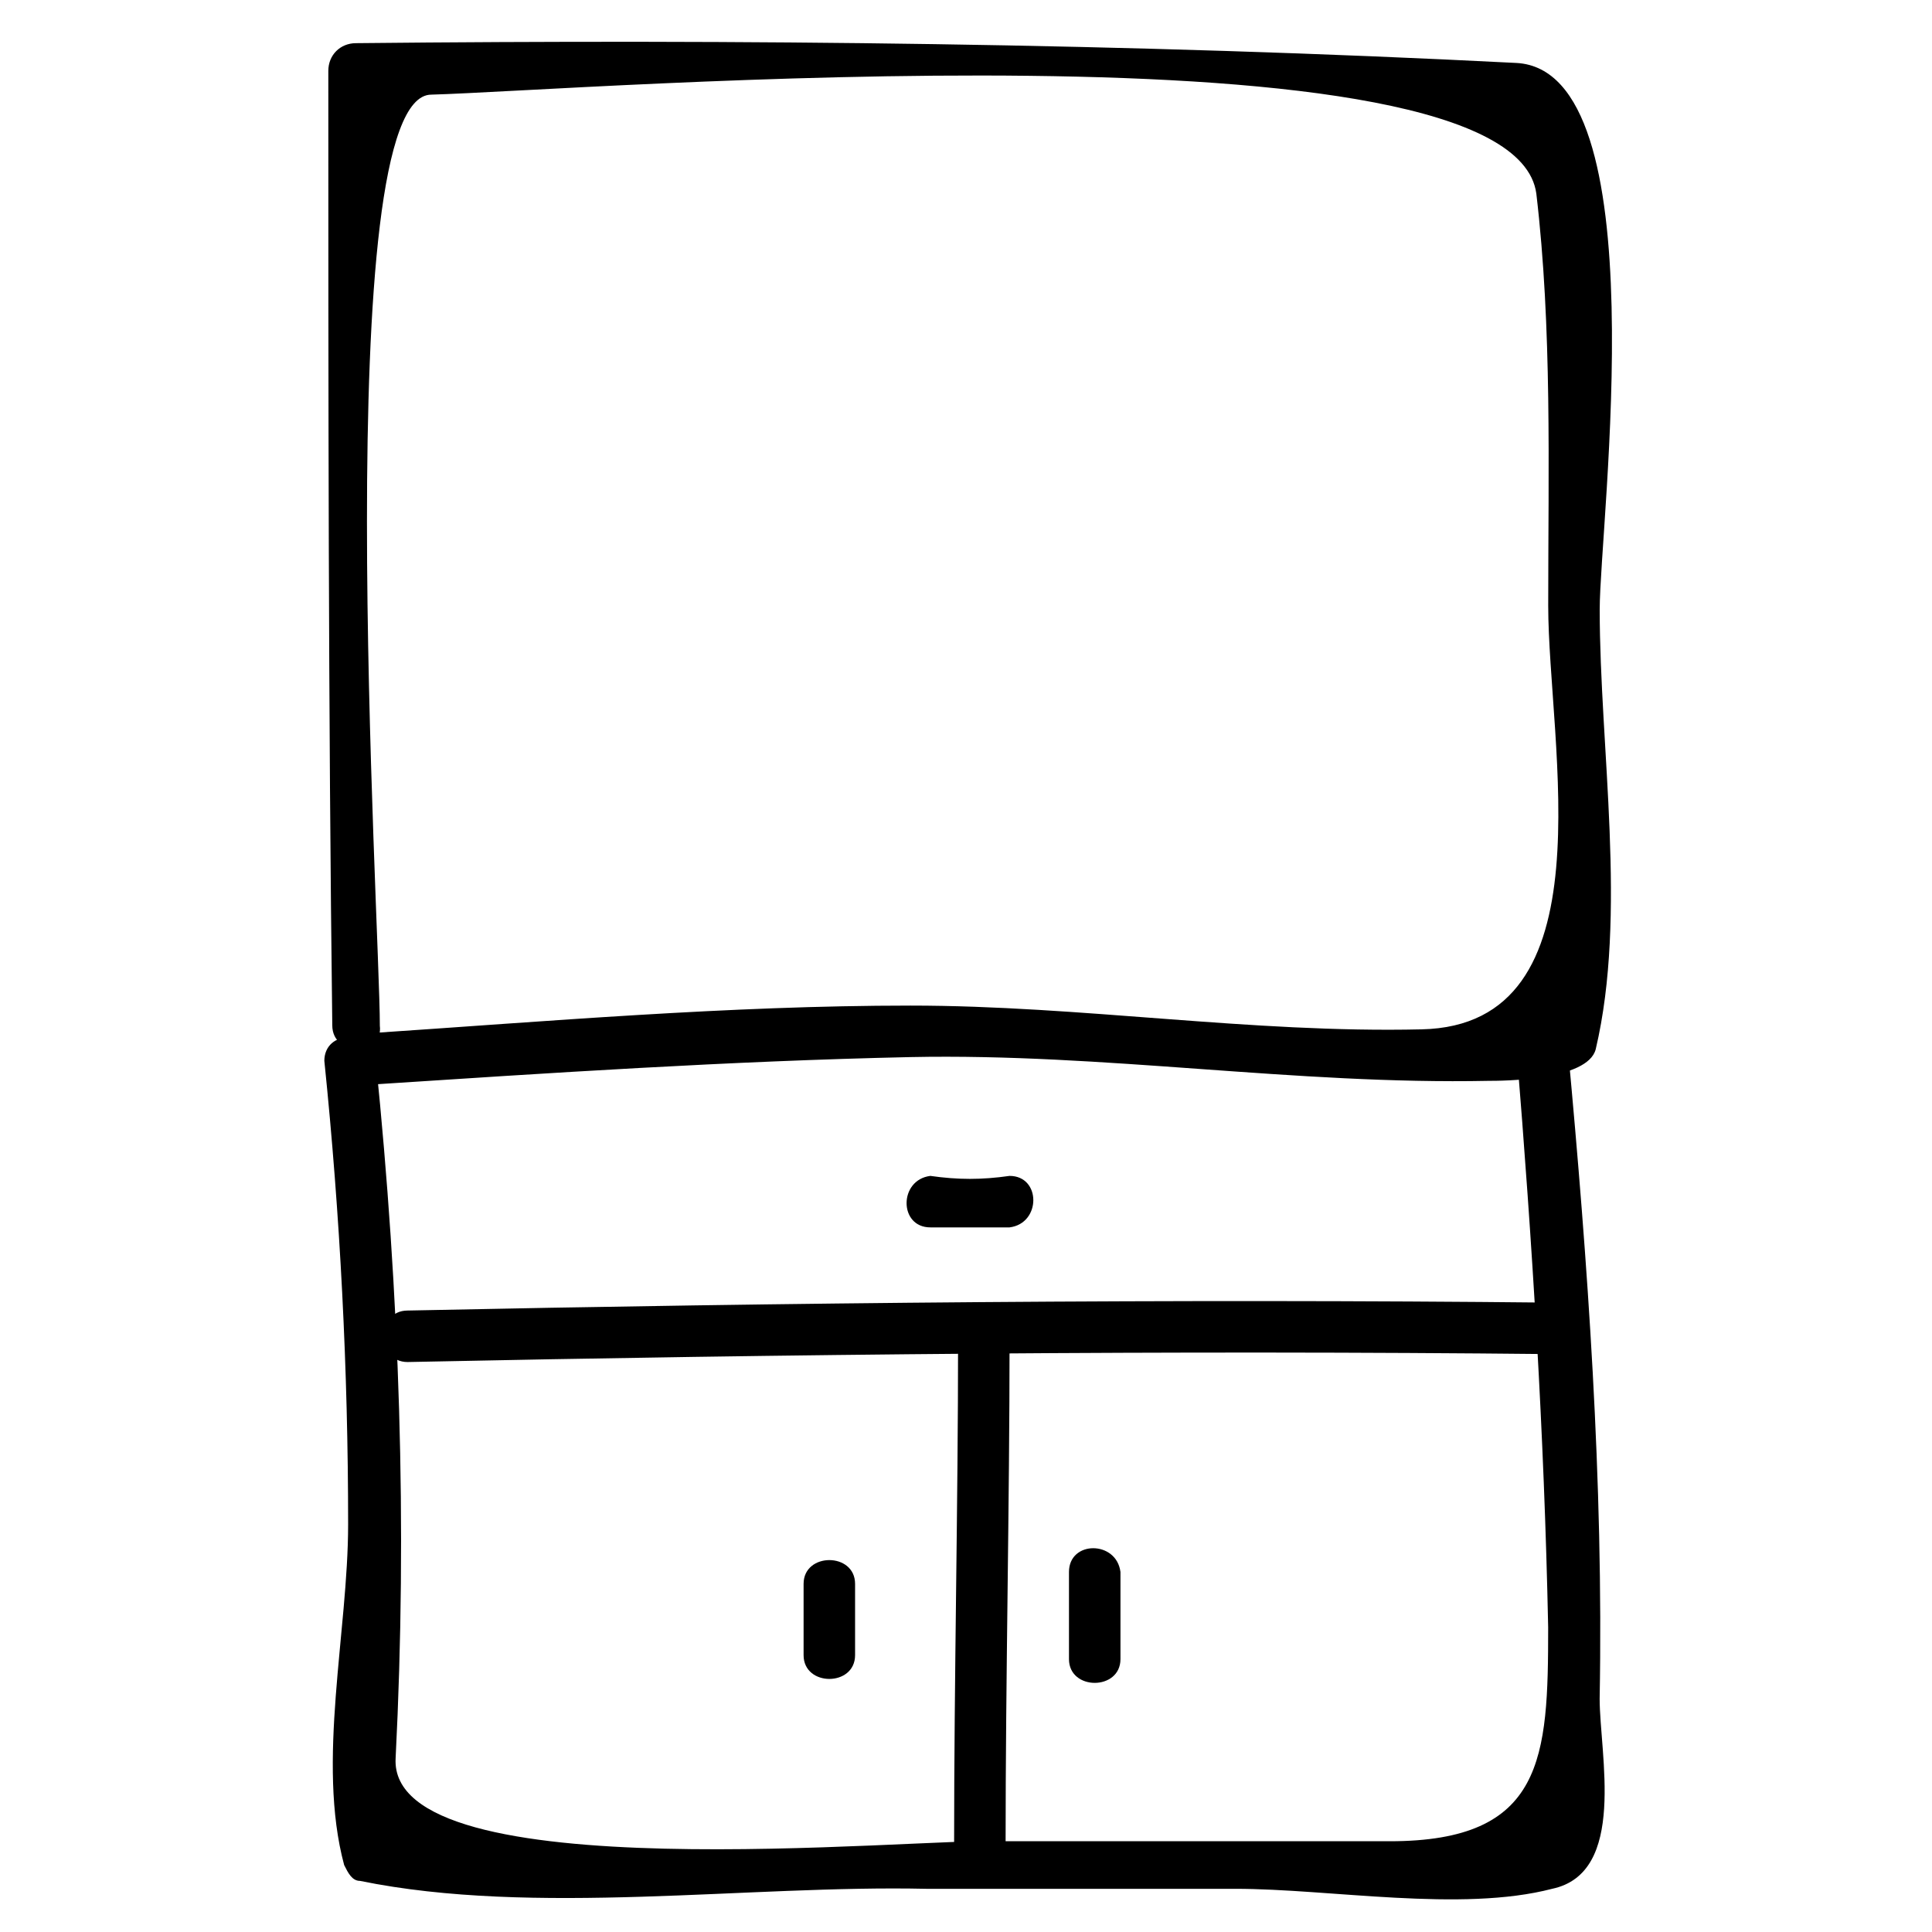
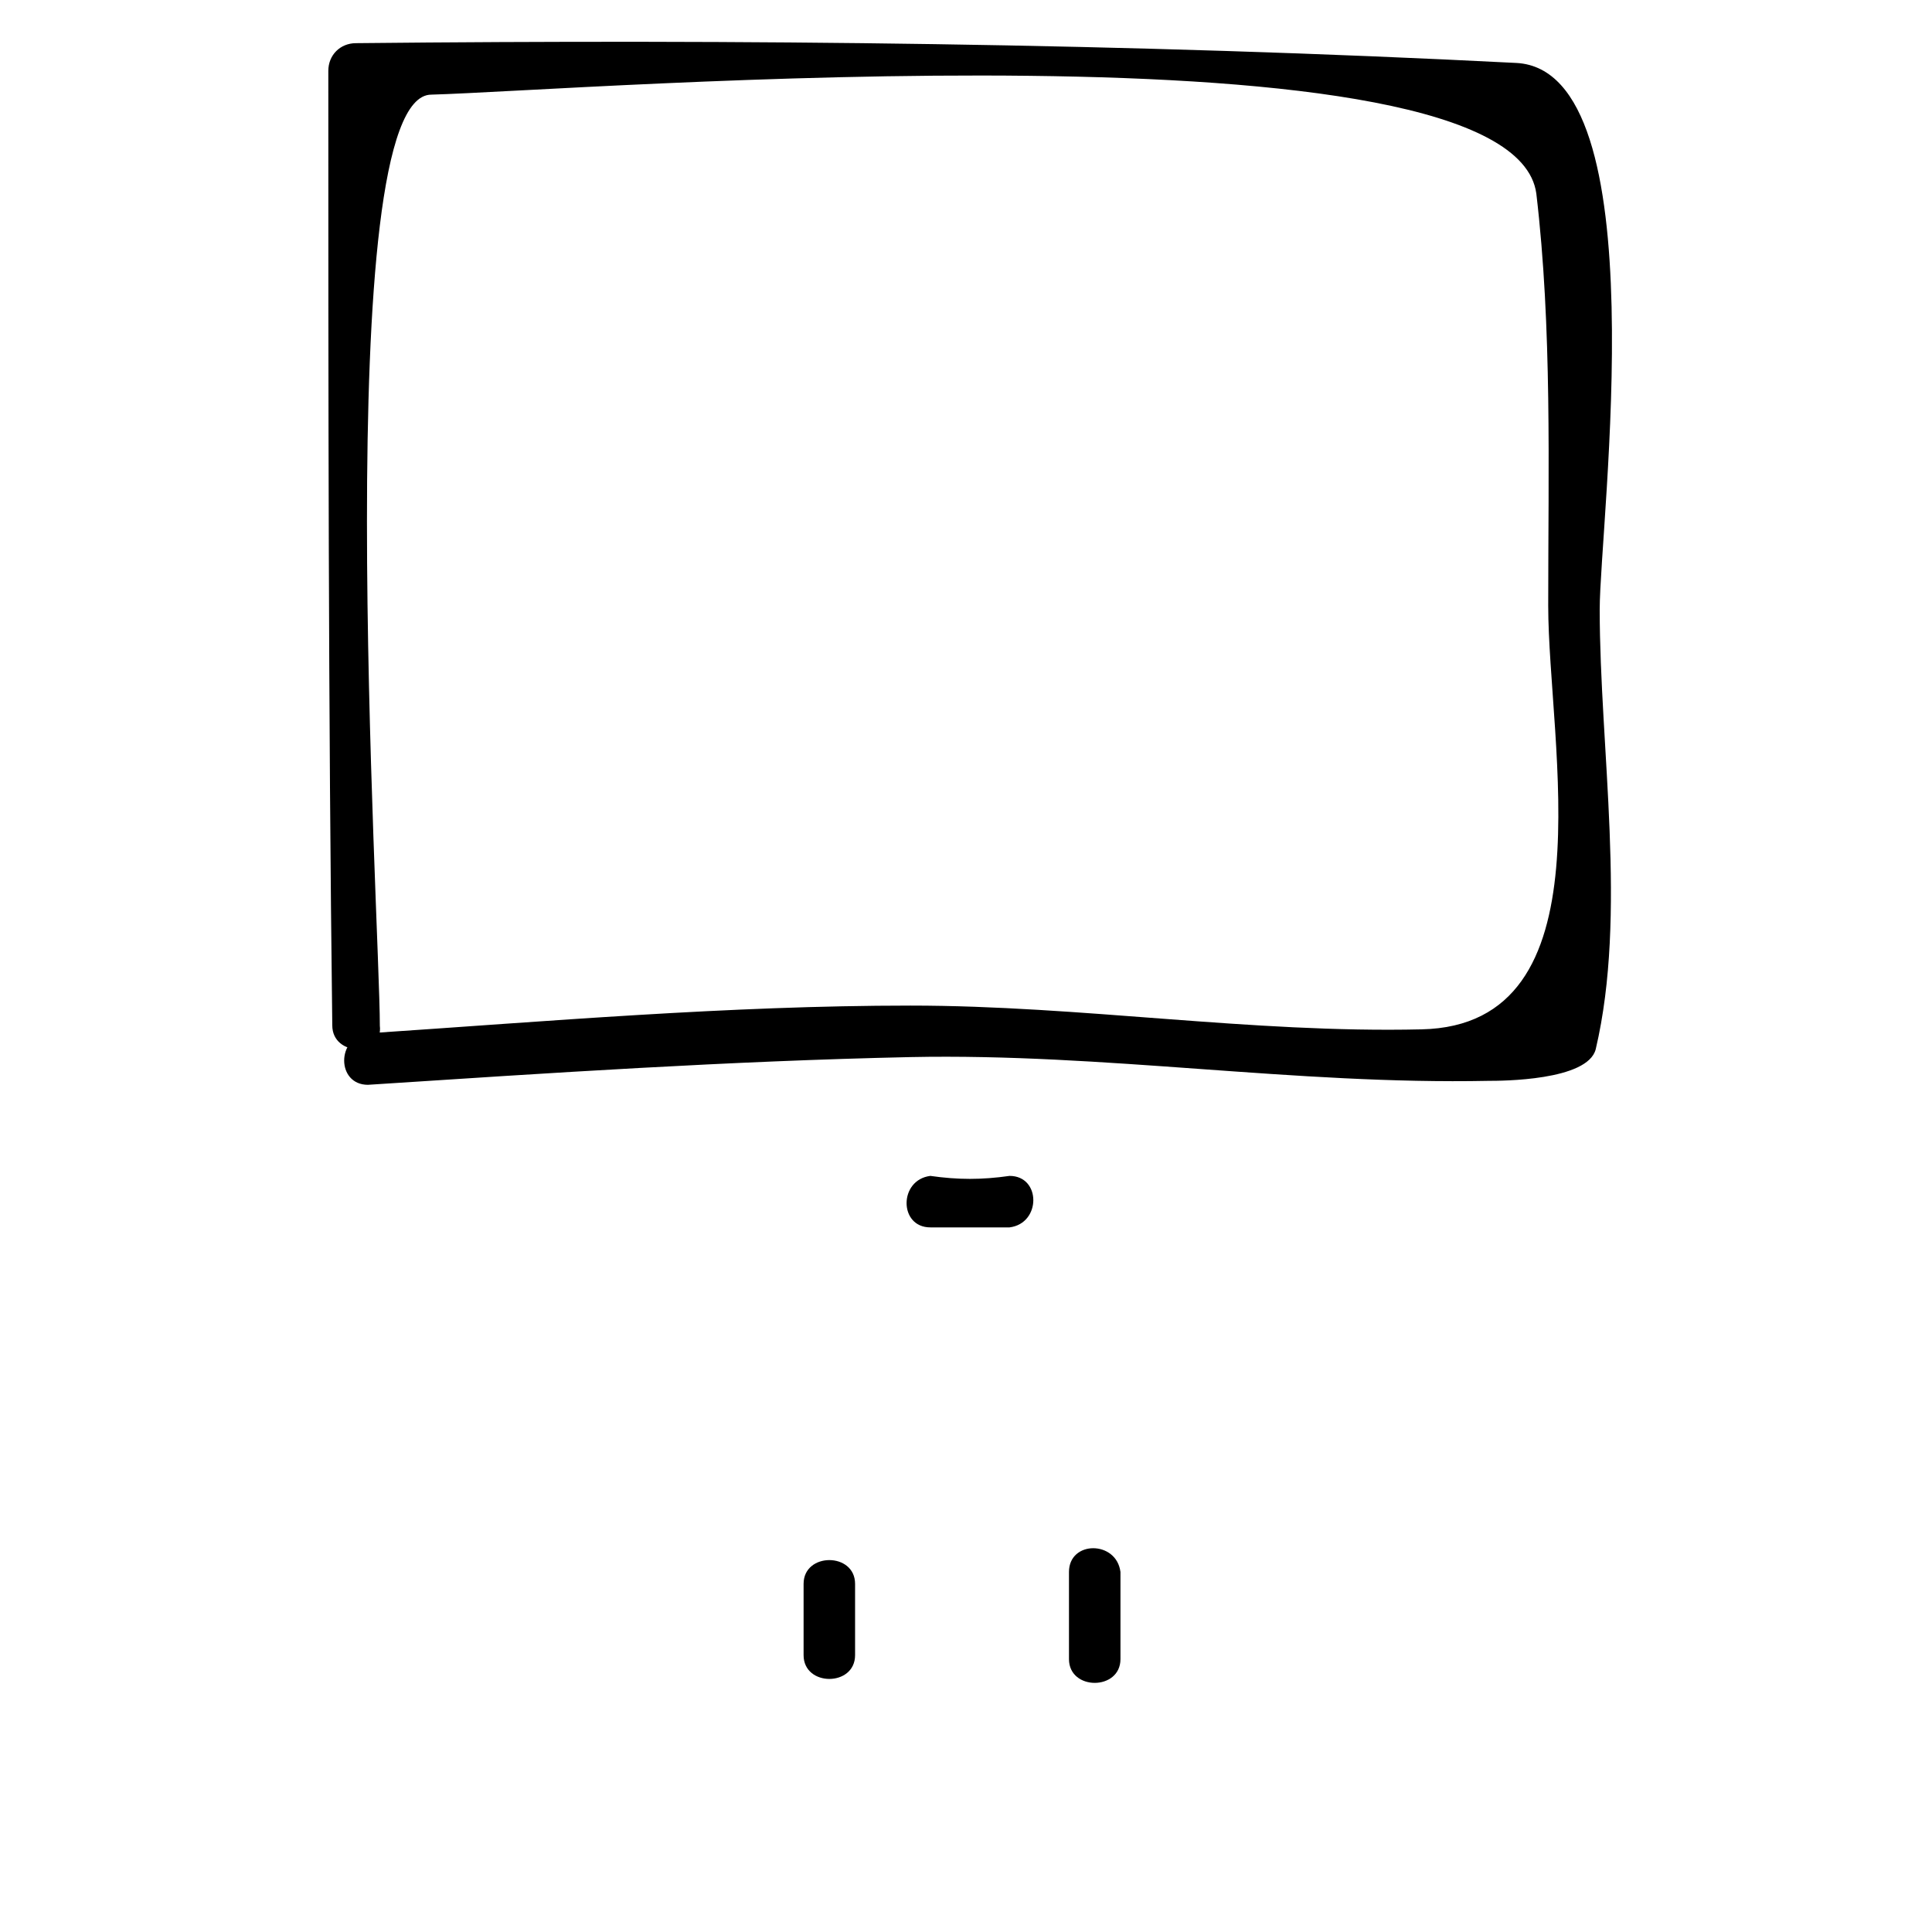
<svg xmlns="http://www.w3.org/2000/svg" fill="#000000" width="800px" height="800px" version="1.1" viewBox="144 144 512 512">
  <g>
    <path d="m244.66 415.74c0-27.289-13.645-246.66 13.645-246.66 38.836-1.051 286.54-20.992 292.84 26.238 4.199 35.688 3.148 72.422 3.148 109.16 0 36.734 16.793 111.26-33.586 112.31-45.133 1.051-90.266-6.297-135.4-6.297-48.281 0-96.562 4.199-143.8 7.348-8.398 1.051-8.398 13.645 0 13.645 48.281-3.148 95.516-6.297 143.8-7.348 51.43-1.051 101.81 7.348 153.24 6.297 3.148 0 26.238 0 28.34-8.398 8.398-35.688 1.051-79.77 1.051-116.51 0-23.09 15.742-142.75-22.043-144.84-102.86-5.246-205.72-6.297-307.54-5.246-4.199 0-7.348 3.148-7.348 7.348 0 83.969 0 168.98 1.051 252.95 0 8.398 13.645 8.398 12.594 0z" />
-     <path d="m229.96 425.19c4.199 40.934 6.297 81.867 6.297 122.8 0 28.34-8.398 62.977-1.051 90.266 1.051 2.098 2.098 4.199 4.199 4.199 46.184 9.445 102.86 1.051 150.09 2.098h81.867c25.191 0 59.828 6.297 83.969 0 19.941-4.199 12.594-35.688 12.594-50.383 1.051-57.727-3.148-115.46-8.398-172.14-1.051-8.398-13.645-8.398-13.645 0 4.199 51.43 7.348 101.81 8.398 153.24 0 34.637-1.051 56.68-41.984 56.68h-102.86c-22.039-1.047-162.68 13.648-160.59-22.039 3.148-61.926 1.051-122.8-5.246-184.73-1.051-8.395-13.648-8.395-13.648 0z" />
-     <path d="m555.34 489.21c-100.76-1.051-202.57 0-303.34 2.098-8.398 0-8.398 13.645 0 13.645 100.76-2.098 202.57-3.148 303.34-2.098 8.398 0 8.398-13.645 0-13.645z" />
-     <path d="m397.9 498.66c0 45.133-1.051 89.215-1.051 134.35 0 8.398 12.594 8.398 13.645 0 0-45.133 1.051-89.215 1.051-134.35-1.047-8.395-13.645-8.395-13.645 0z" />
    <path d="m356.96 563.74v18.895c0 8.398 13.645 8.398 13.645 0v-18.895c0-8.398-13.645-8.398-13.645 0z" />
    <path d="m427.29 560.59v23.09c0 8.398 13.645 8.398 13.645 0v-23.09c-1.051-8.395-13.645-8.395-13.645 0z" />
    <path d="m390.55 469.27h20.992c8.398-1.051 8.398-13.645 0-13.645-7.348 1.051-13.645 1.051-20.992 0-8.395 1.047-8.395 13.645 0 13.645z" />
  </g>
</svg>